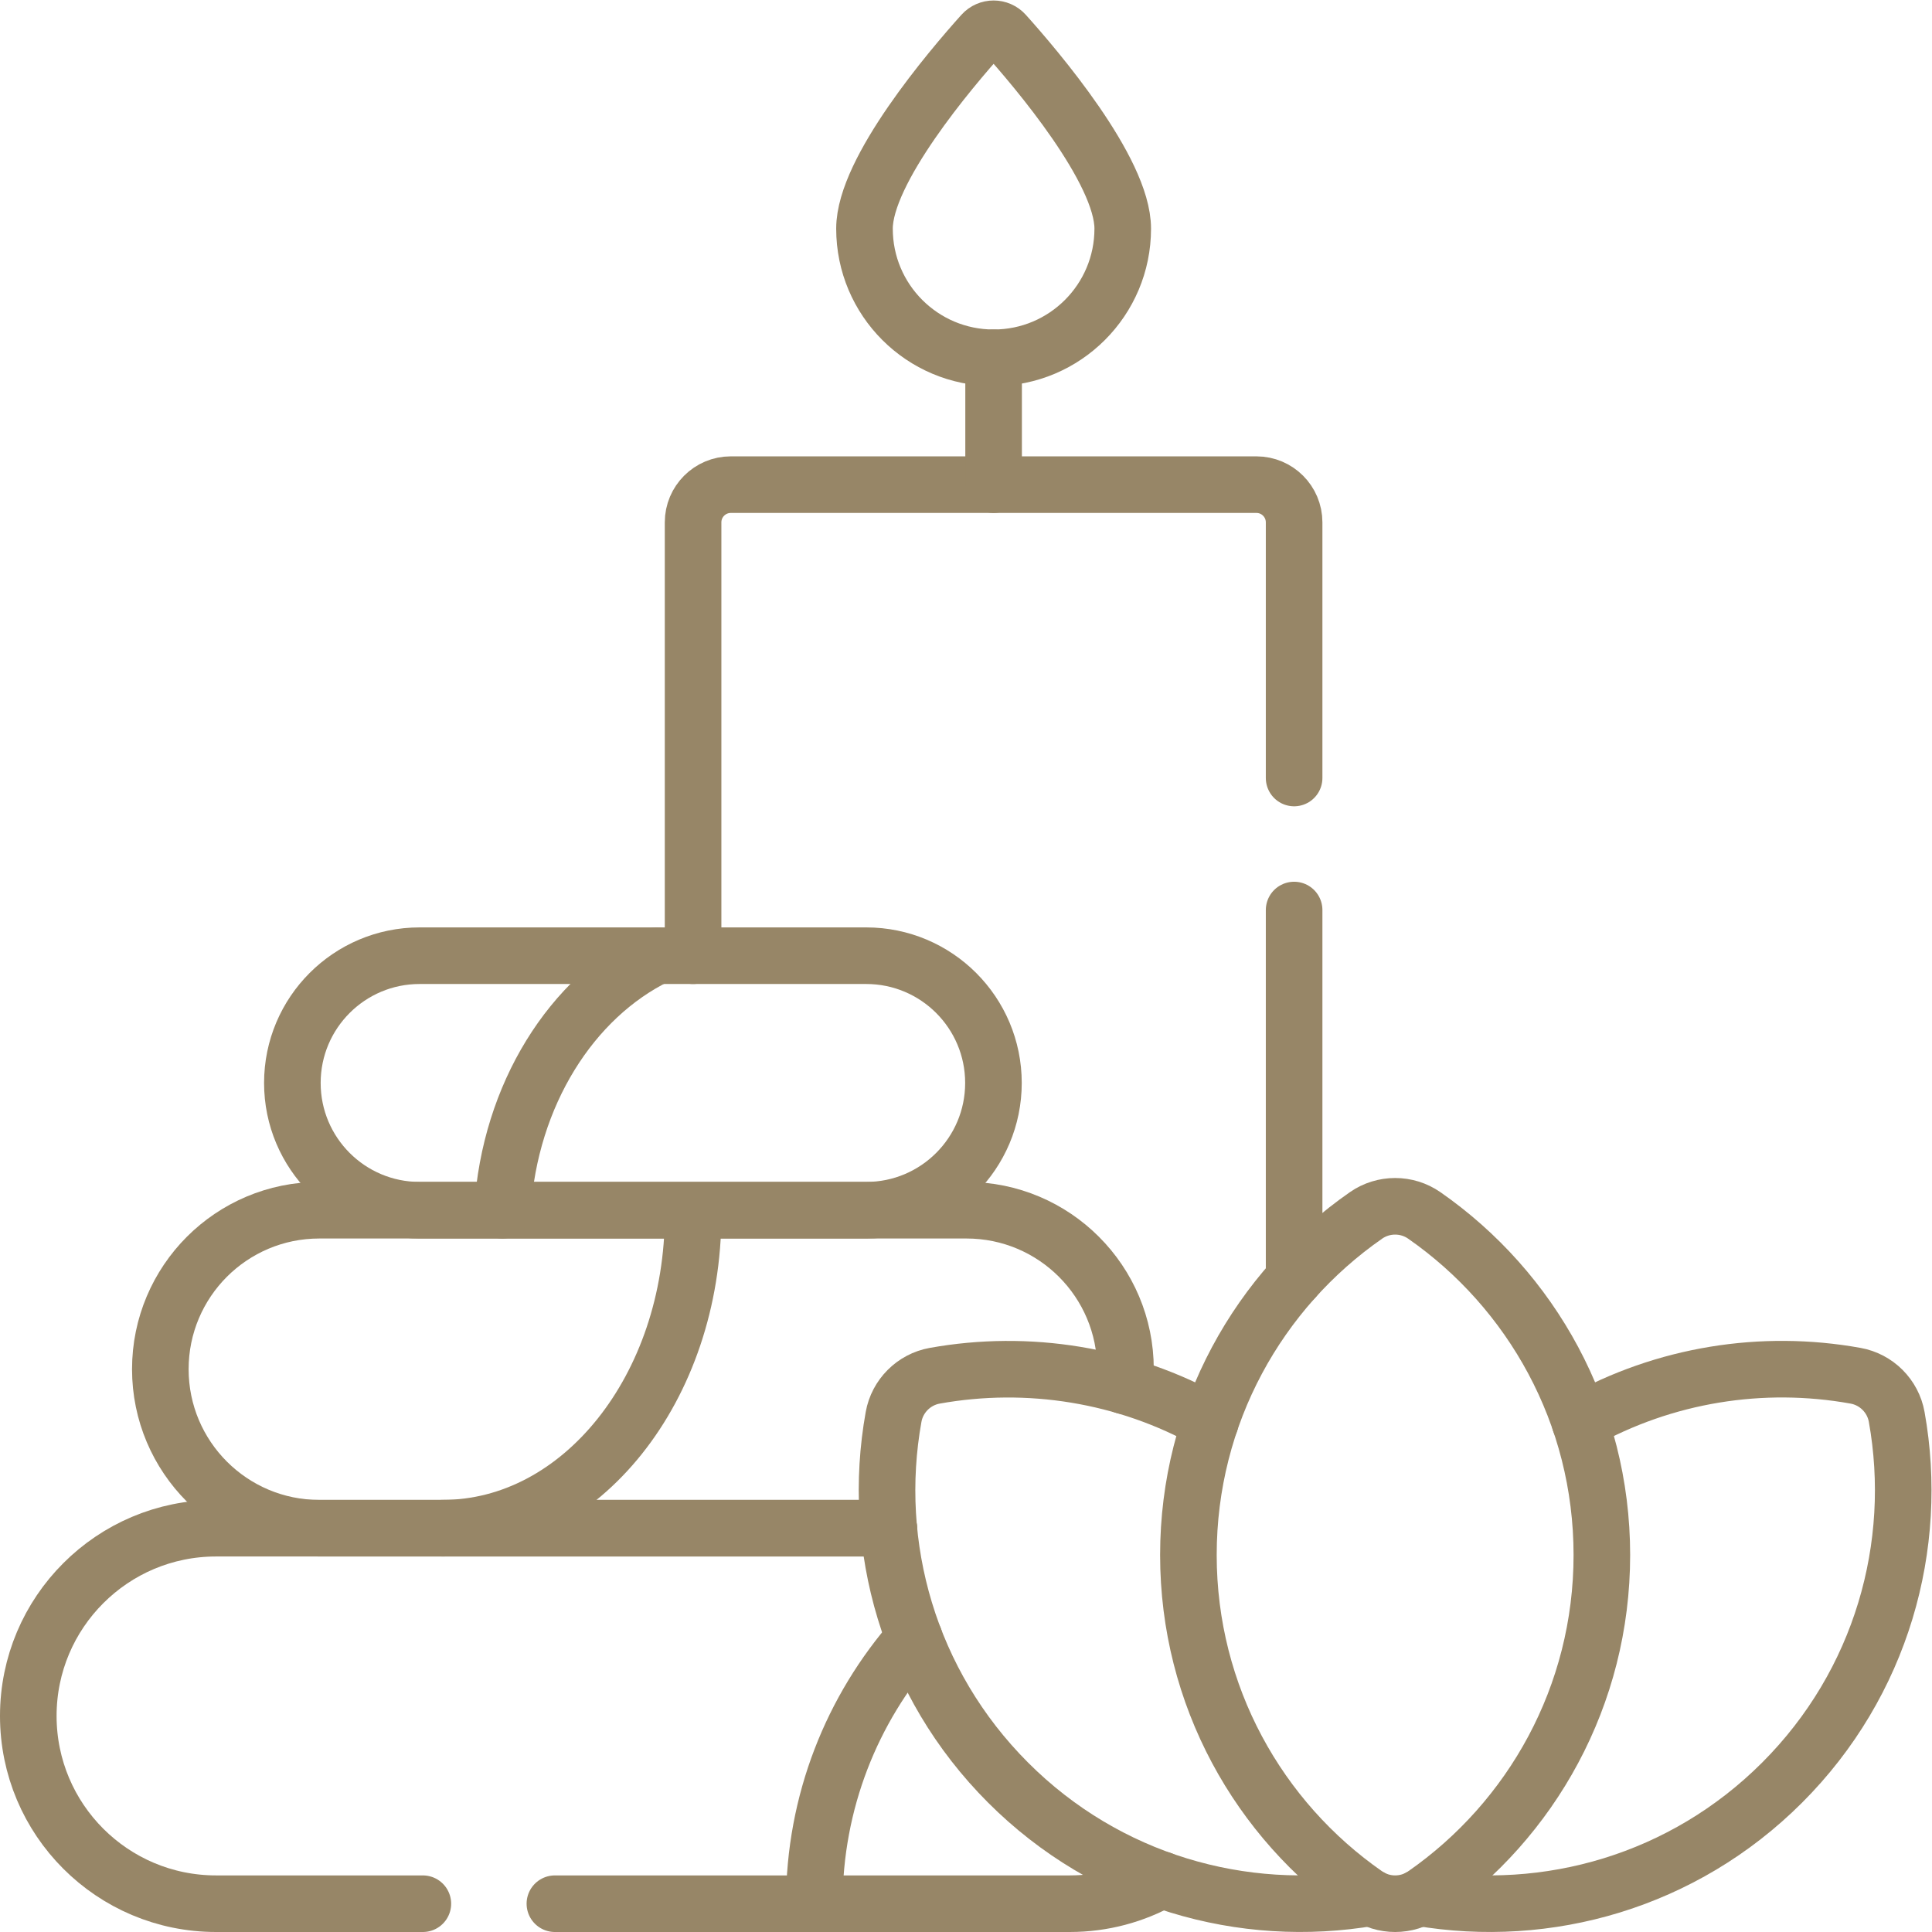
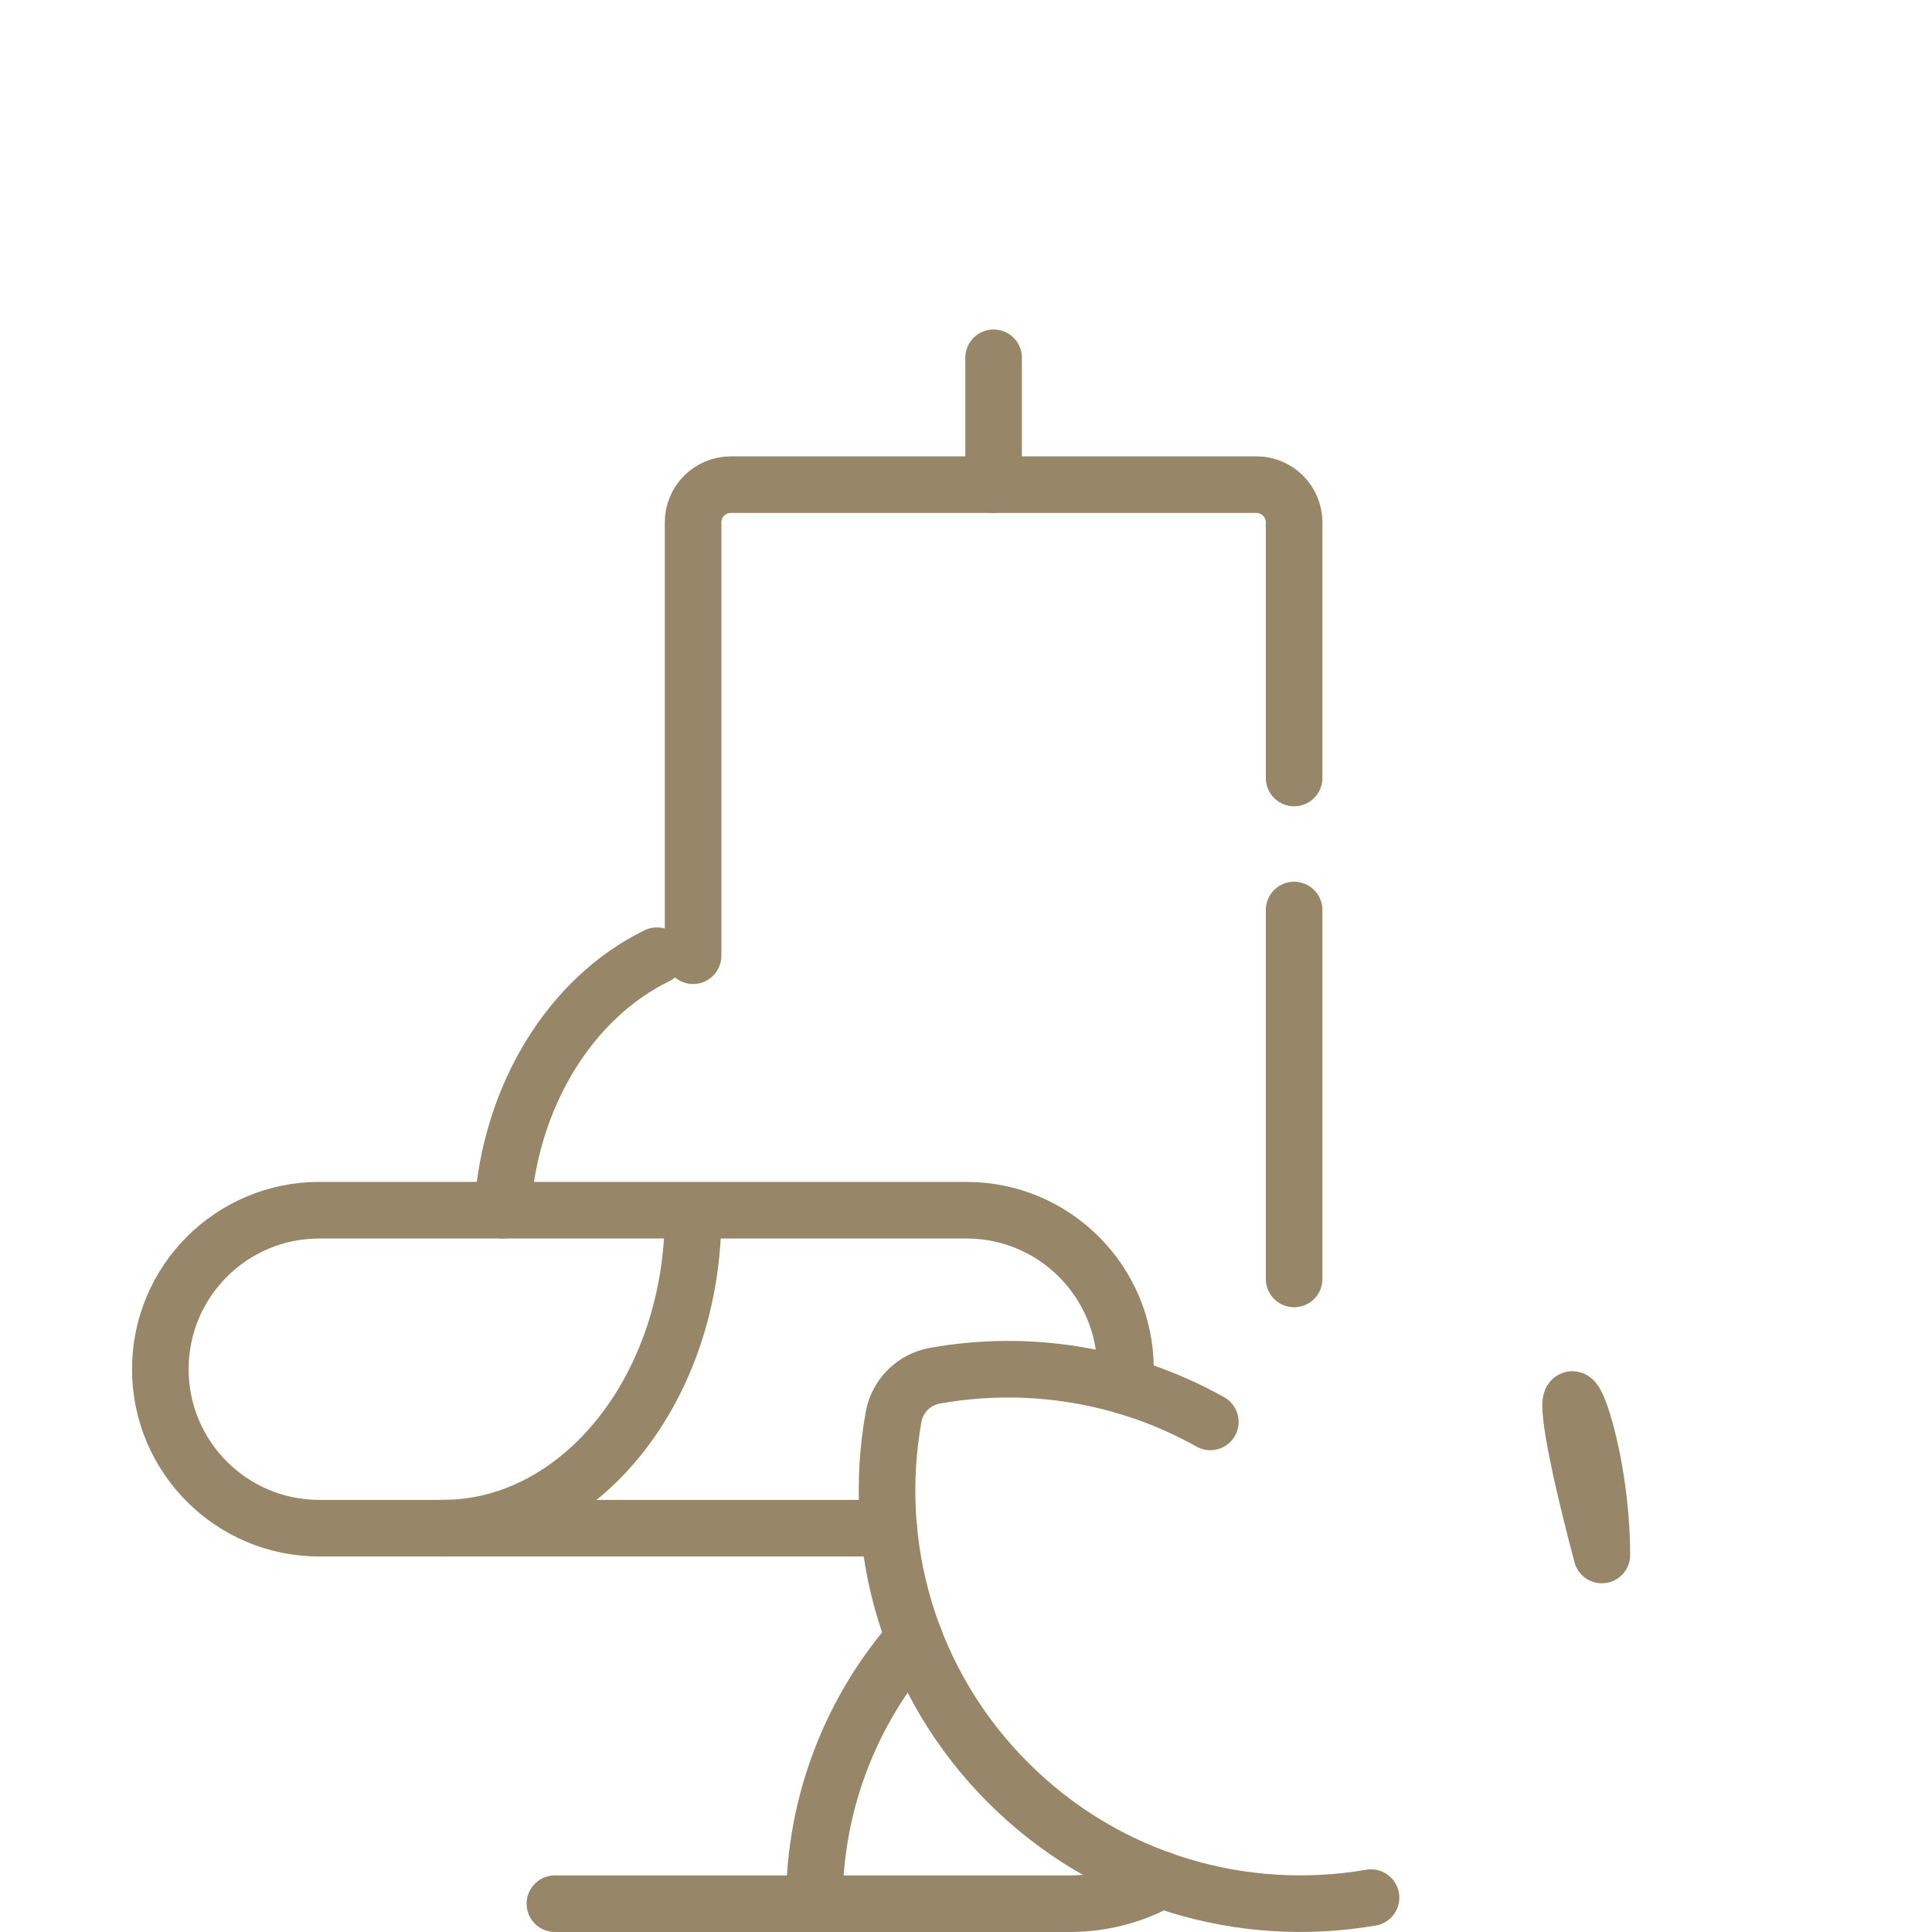
<svg xmlns="http://www.w3.org/2000/svg" version="1.1" id="svg1215" xml:space="preserve" width="300" height="300" viewBox="0 0 682.667 682.667">
  <g width="100%" height="100%" transform="matrix(1,0,0,1,0,0)">
    <defs id="defs1219">
      <clipPath clipPathUnits="userSpaceOnUse" id="clipPath1229">
        <path d="M 0,512 H 512 V 0 H 0 Z" id="path1227" fill="#978667" fill-opacity="1" data-original-color="#000000ff" stroke="none" stroke-opacity="1" />
      </clipPath>
    </defs>
    <g id="g1221" transform="matrix(1.333,0,0,-1.333,0,682.667)">
      <g id="g1223">
        <g id="g1225" clip-path="url(#clipPath1229)">
          <g id="g1231" transform="translate(112.09,7.5)">
-             <path d="m 0,0 h -54.819 c -27.491,0 -49.771,22.28 -49.771,49.77 0,13.75 5.57,26.19 14.58,35.19 9,9.01 21.441,14.58 35.191,14.58 H 123.5" style="stroke-linecap: round; stroke-linejoin: round; stroke-miterlimit: 10; stroke-dasharray: none;" id="path1233" fill="none" fill-opacity="1" stroke="#978667" stroke-opacity="1" data-original-stroke-color="#000000ff" stroke-width="15" data-original-stroke-width="15" />
-           </g>
+             </g>
          <g id="g1235" transform="translate(235.59,107.04)">
            <path d="m 0,0 h -150.949 c -23.271,0 -42.141,18.87 -42.141,42.15 0,11.63 4.72,22.17 12.34,29.8 7.63,7.62 18.16,12.34 29.801,12.34 H 20.61 c 23.27,0 42.14,-18.87 42.14,-42.14 0,-1.5 -0.08,-2.97 -0.229,-4.43" style="stroke-linecap: round; stroke-linejoin: round; stroke-miterlimit: 10; stroke-dasharray: none;" id="path1237" fill="none" fill-opacity="1" stroke="#978667" stroke-opacity="1" data-original-stroke-color="#000000ff" stroke-width="15" data-original-stroke-width="15" />
          </g>
          <g id="g1239" transform="translate(229.607,191.329)">
-             <path d="m 0,0 h -118.374 c -18.631,0 -33.733,15.103 -33.733,33.732 0,18.631 15.102,33.733 33.733,33.733 H 0 c 18.63,0 33.733,-15.102 33.733,-33.733 C 33.733,15.103 18.63,0 0,0 Z" style="stroke-linecap: round; stroke-linejoin: round; stroke-miterlimit: 10; stroke-dasharray: none;" id="path1241" fill="none" fill-opacity="1" stroke="#978667" stroke-opacity="1" data-original-stroke-color="#000000ff" stroke-width="15" data-original-stroke-width="15" />
-           </g>
+             </g>
          <g id="g1243" transform="translate(320.83,135.21)">
            <path d="m 0,0 c -22.439,12.6 -48.36,16.67 -73.05,12.24 -5.54,-0.99 -9.92,-5.37 -10.91,-10.9 -6.14,-34.12 3.981,-70.58 30.36,-96.96 26.17,-26.18 62.3,-36.33 96.2,-30.48" style="stroke-linecap: round; stroke-linejoin: round; stroke-miterlimit: 10; stroke-dasharray: none;" id="path1245" fill="none" fill-opacity="1" stroke="#978667" stroke-opacity="1" data-original-stroke-color="#000000ff" stroke-width="15" data-original-stroke-width="15" />
          </g>
          <g id="g1247" transform="translate(418.8,135.22)">
-             <path d="m 0,0 c 22.44,12.6 48.37,16.68 73.061,12.23 5.54,-0.99 9.919,-5.37 10.91,-10.91 6.12,-34.11 -4,-70.58 -30.37,-96.94 -26.161,-26.17 -62.281,-36.34 -96.181,-30.5" style="stroke-linecap: round; stroke-linejoin: round; stroke-miterlimit: 10; stroke-dasharray: none;" id="path1249" fill="none" fill-opacity="1" stroke="#978667" stroke-opacity="1" data-original-stroke-color="#000000ff" stroke-width="15" data-original-stroke-width="15" />
-           </g>
+             </g>
          <g id="g1251" transform="translate(424.615,99.932)">
-             <path d="m 0,0 c 0,-37.29 -18.629,-70.226 -47.077,-90.021 -4.619,-3.214 -10.811,-3.215 -15.43,-0.001 -28.46,19.795 -47.089,52.732 -47.089,90.022 0,37.302 18.63,70.24 47.09,90.026 4.619,3.211 10.809,3.21 15.427,-0.003 C -18.63,70.228 0,37.291 0,0 Z" style="stroke-linecap: round; stroke-linejoin: round; stroke-miterlimit: 10; stroke-dasharray: none;" id="path1253" fill="none" fill-opacity="1" stroke="#978667" stroke-opacity="1" data-original-stroke-color="#000000ff" stroke-width="15" data-original-stroke-width="15" />
+             <path d="m 0,0 C -18.63,70.228 0,37.291 0,0 Z" style="stroke-linecap: round; stroke-linejoin: round; stroke-miterlimit: 10; stroke-dasharray: none;" id="path1253" fill="none" fill-opacity="1" stroke="#978667" stroke-opacity="1" data-original-stroke-color="#000000ff" stroke-width="15" data-original-stroke-width="15" />
          </g>
          <g id="g1255" transform="translate(133.18,191.33)">
            <path d="M 0,0 C 1.961,30.66 18.32,56.42 40.961,67.46" style="stroke-linecap: round; stroke-linejoin: round; stroke-miterlimit: 10; stroke-dasharray: none;" id="path1257" fill="none" fill-opacity="1" stroke="#978667" stroke-opacity="1" data-original-stroke-color="#000000ff" stroke-width="15" data-original-stroke-width="15" />
          </g>
          <g id="g1259" transform="translate(183.724,190.276)">
            <path d="M 0,0 C 0,-46.006 -29.69,-83.234 -66.383,-83.234" style="stroke-linecap: round; stroke-linejoin: round; stroke-miterlimit: 10; stroke-dasharray: none;" id="path1261" fill="none" fill-opacity="1" stroke="#978667" stroke-opacity="1" data-original-stroke-color="#000000ff" stroke-width="15" data-original-stroke-width="15" />
          </g>
          <g id="g1263" transform="translate(242.351,77.9)">
            <path d="M 0,0 C -16.5,-18.78 -26.5,-43.42 -26.5,-70.4" style="stroke-linecap: round; stroke-linejoin: round; stroke-miterlimit: 10; stroke-dasharray: none;" id="path1265" fill="none" fill-opacity="1" stroke="#978667" stroke-opacity="1" data-original-stroke-color="#000000ff" stroke-width="15" data-original-stroke-width="15" />
          </g>
          <g id="g1267" transform="translate(343.04,173.11)">
            <path d="M 0,0 V 97.79" style="stroke-linecap: round; stroke-linejoin: round; stroke-miterlimit: 10; stroke-dasharray: none;" id="path1269" fill="none" fill-opacity="1" stroke="#978667" stroke-opacity="1" data-original-stroke-color="#000000ff" stroke-width="15" data-original-stroke-width="15" />
          </g>
          <g id="g1271" transform="translate(183.72,258.79)">
            <path d="m 0,0 v 114.87 c 0,5.52 4.48,10 10,10 h 139.32 c 5.531,0 10,-4.48 10,-10 V 47.11" style="stroke-linecap: round; stroke-linejoin: round; stroke-miterlimit: 10; stroke-dasharray: none;" id="path1273" fill="none" fill-opacity="1" stroke="#978667" stroke-opacity="1" data-original-stroke-color="#000000ff" stroke-width="15" data-original-stroke-width="15" />
          </g>
          <g id="g1275" transform="translate(263.38,383.66)">
            <path d="M 0,0 V 33.63" style="stroke-linecap: round; stroke-linejoin: round; stroke-miterlimit: 10; stroke-dasharray: none;" id="path1277" fill="none" fill-opacity="1" stroke="#978667" stroke-opacity="1" data-original-stroke-color="#000000ff" stroke-width="15" data-original-stroke-width="15" />
          </g>
          <g id="g1279" transform="translate(297.611,451.514)">
-             <path d="m 0,0 c 0,-18.904 -15.324,-34.228 -34.229,-34.228 -18.903,0 -34.227,15.324 -34.227,34.228 0,15.471 22.927,42.392 31.252,51.658 1.592,1.771 4.359,1.771 5.951,0 C -22.927,42.392 0,15.471 0,0 Z" style="stroke-linecap: round; stroke-linejoin: round; stroke-miterlimit: 10; stroke-dasharray: none;" id="path1281" fill="none" fill-opacity="1" stroke="#978667" stroke-opacity="1" data-original-stroke-color="#000000ff" stroke-width="15" data-original-stroke-width="15" />
-           </g>
+             </g>
          <g id="g1283" transform="translate(147.09,7.5)">
            <path d="m 0,0 h 136.48 c 8.84,0 17.14,2.3 24.331,6.34" style="stroke-linecap: round; stroke-linejoin: round; stroke-miterlimit: 10; stroke-dasharray: none;" id="path1285" fill="none" fill-opacity="1" stroke="#978667" stroke-opacity="1" data-original-stroke-color="#000000ff" stroke-width="15" data-original-stroke-width="15" />
          </g>
        </g>
      </g>
    </g>
  </g>
</svg>